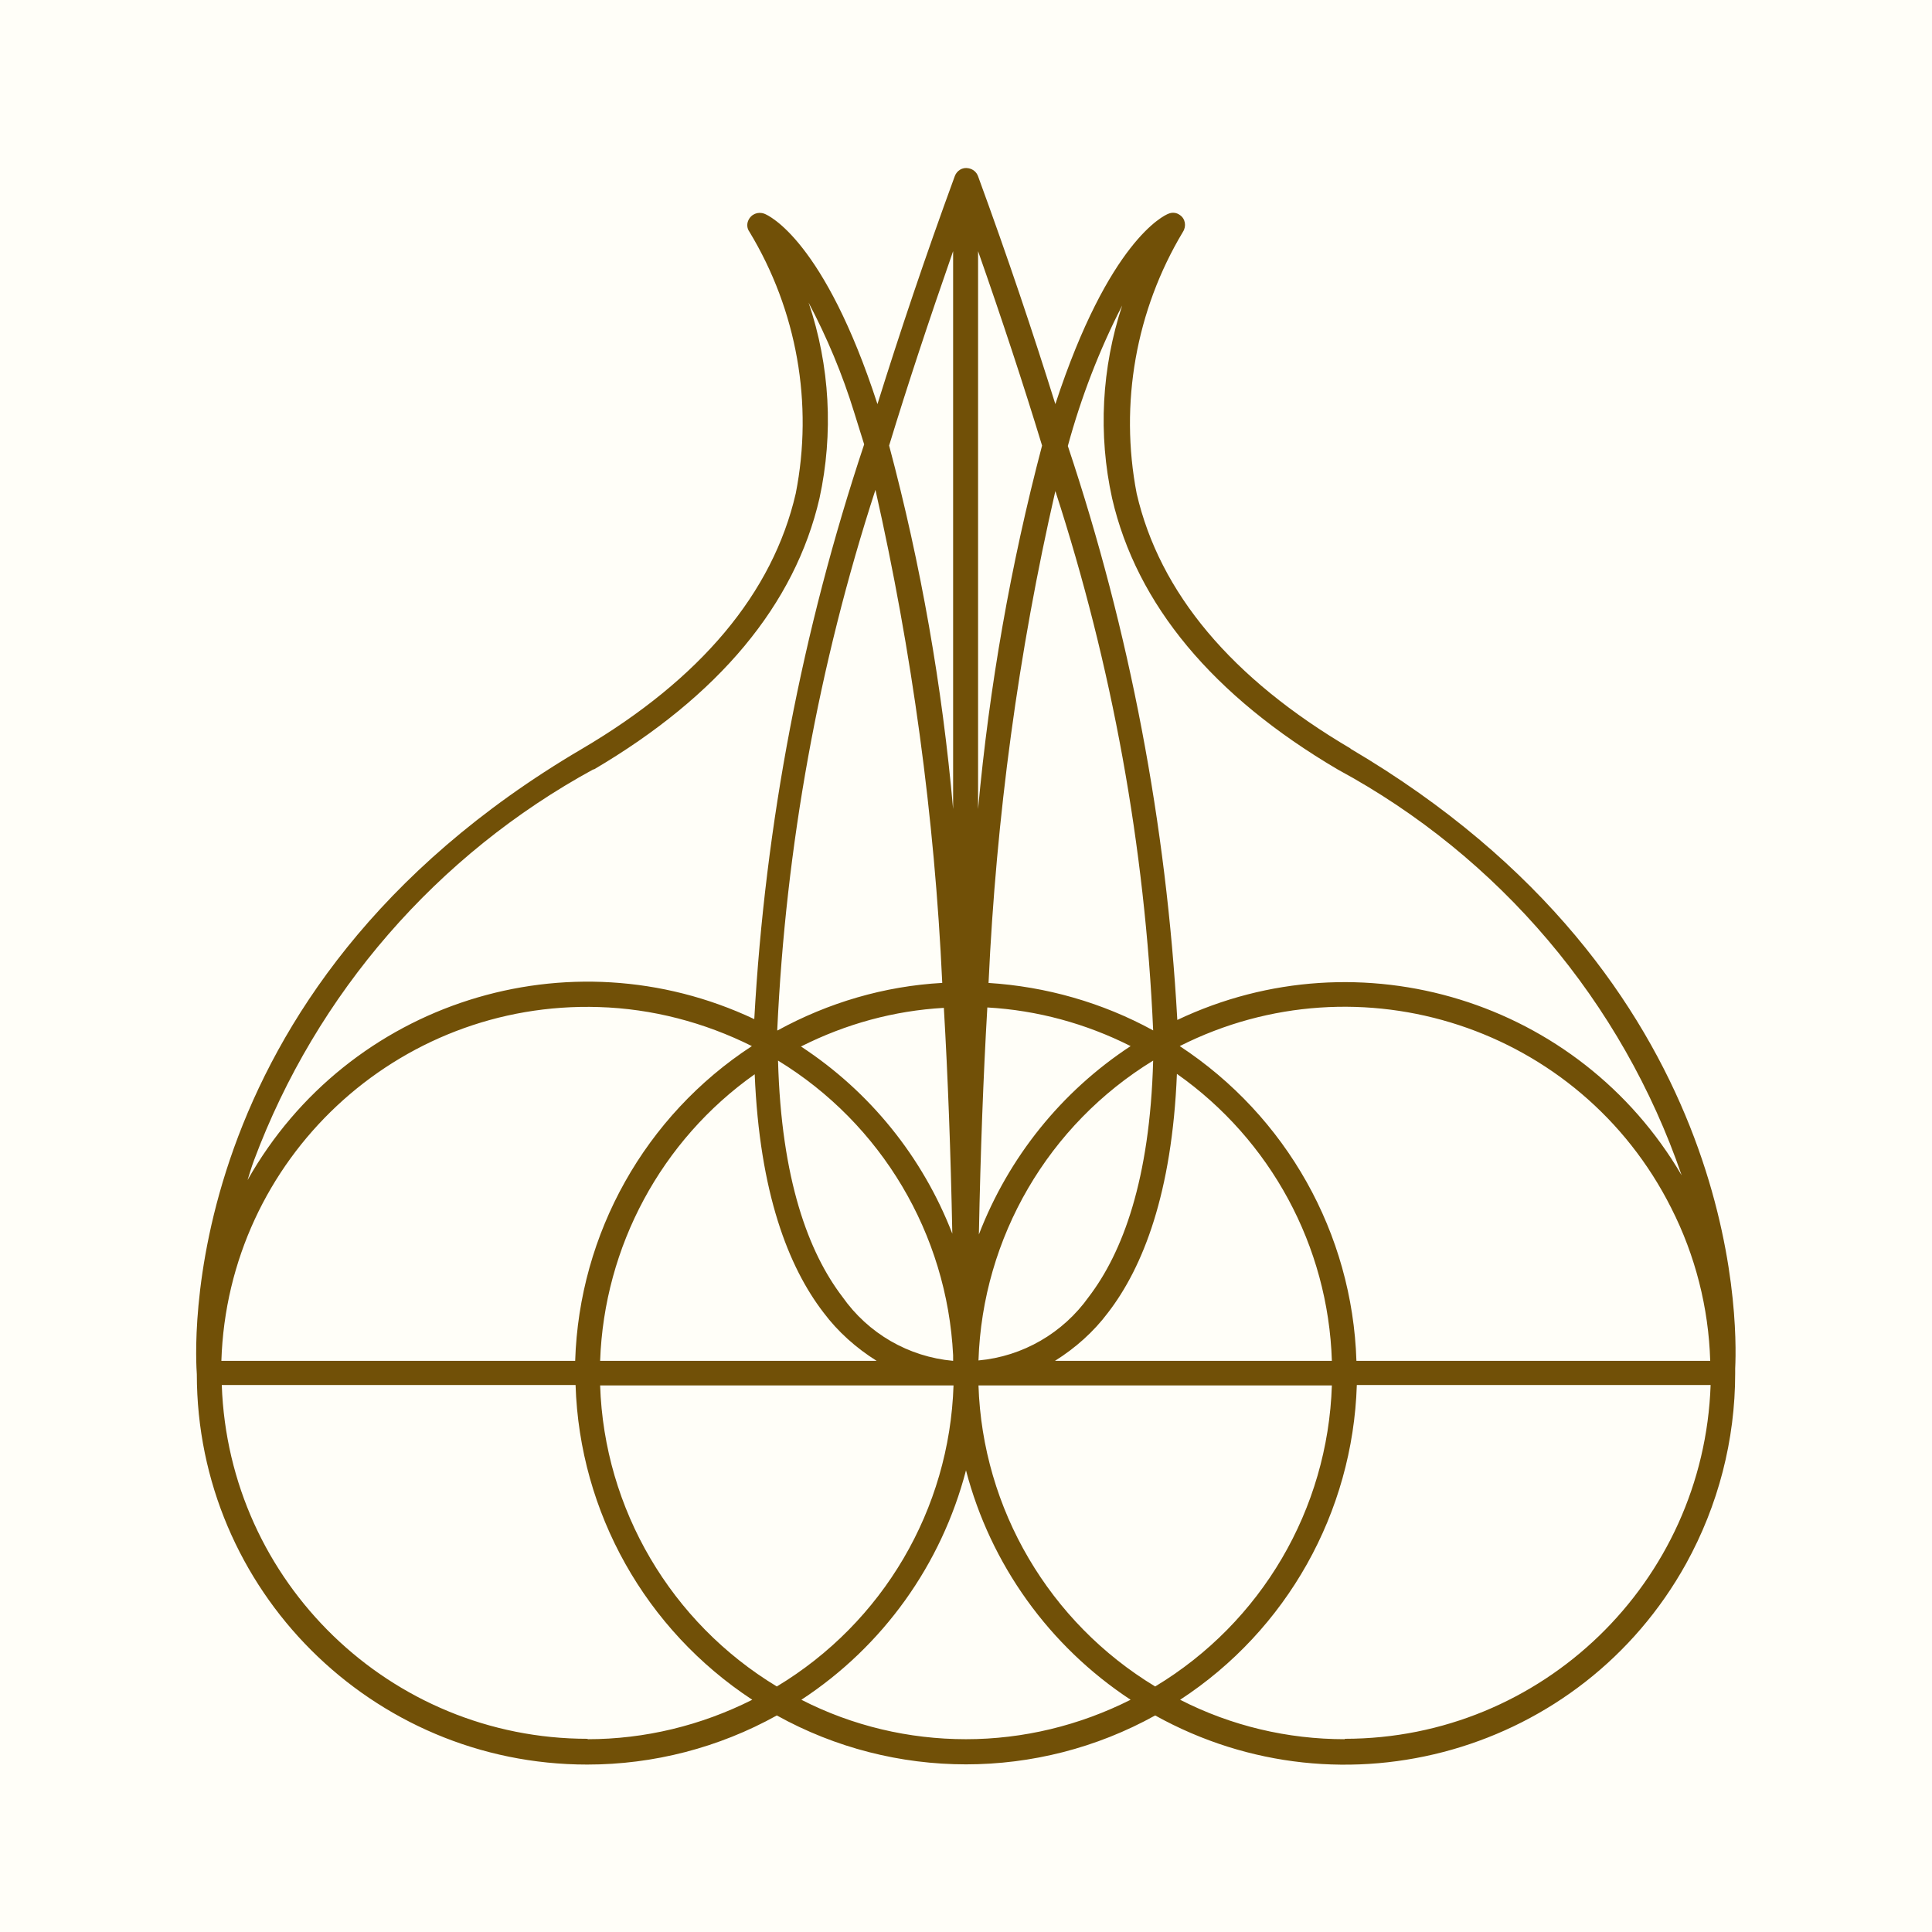
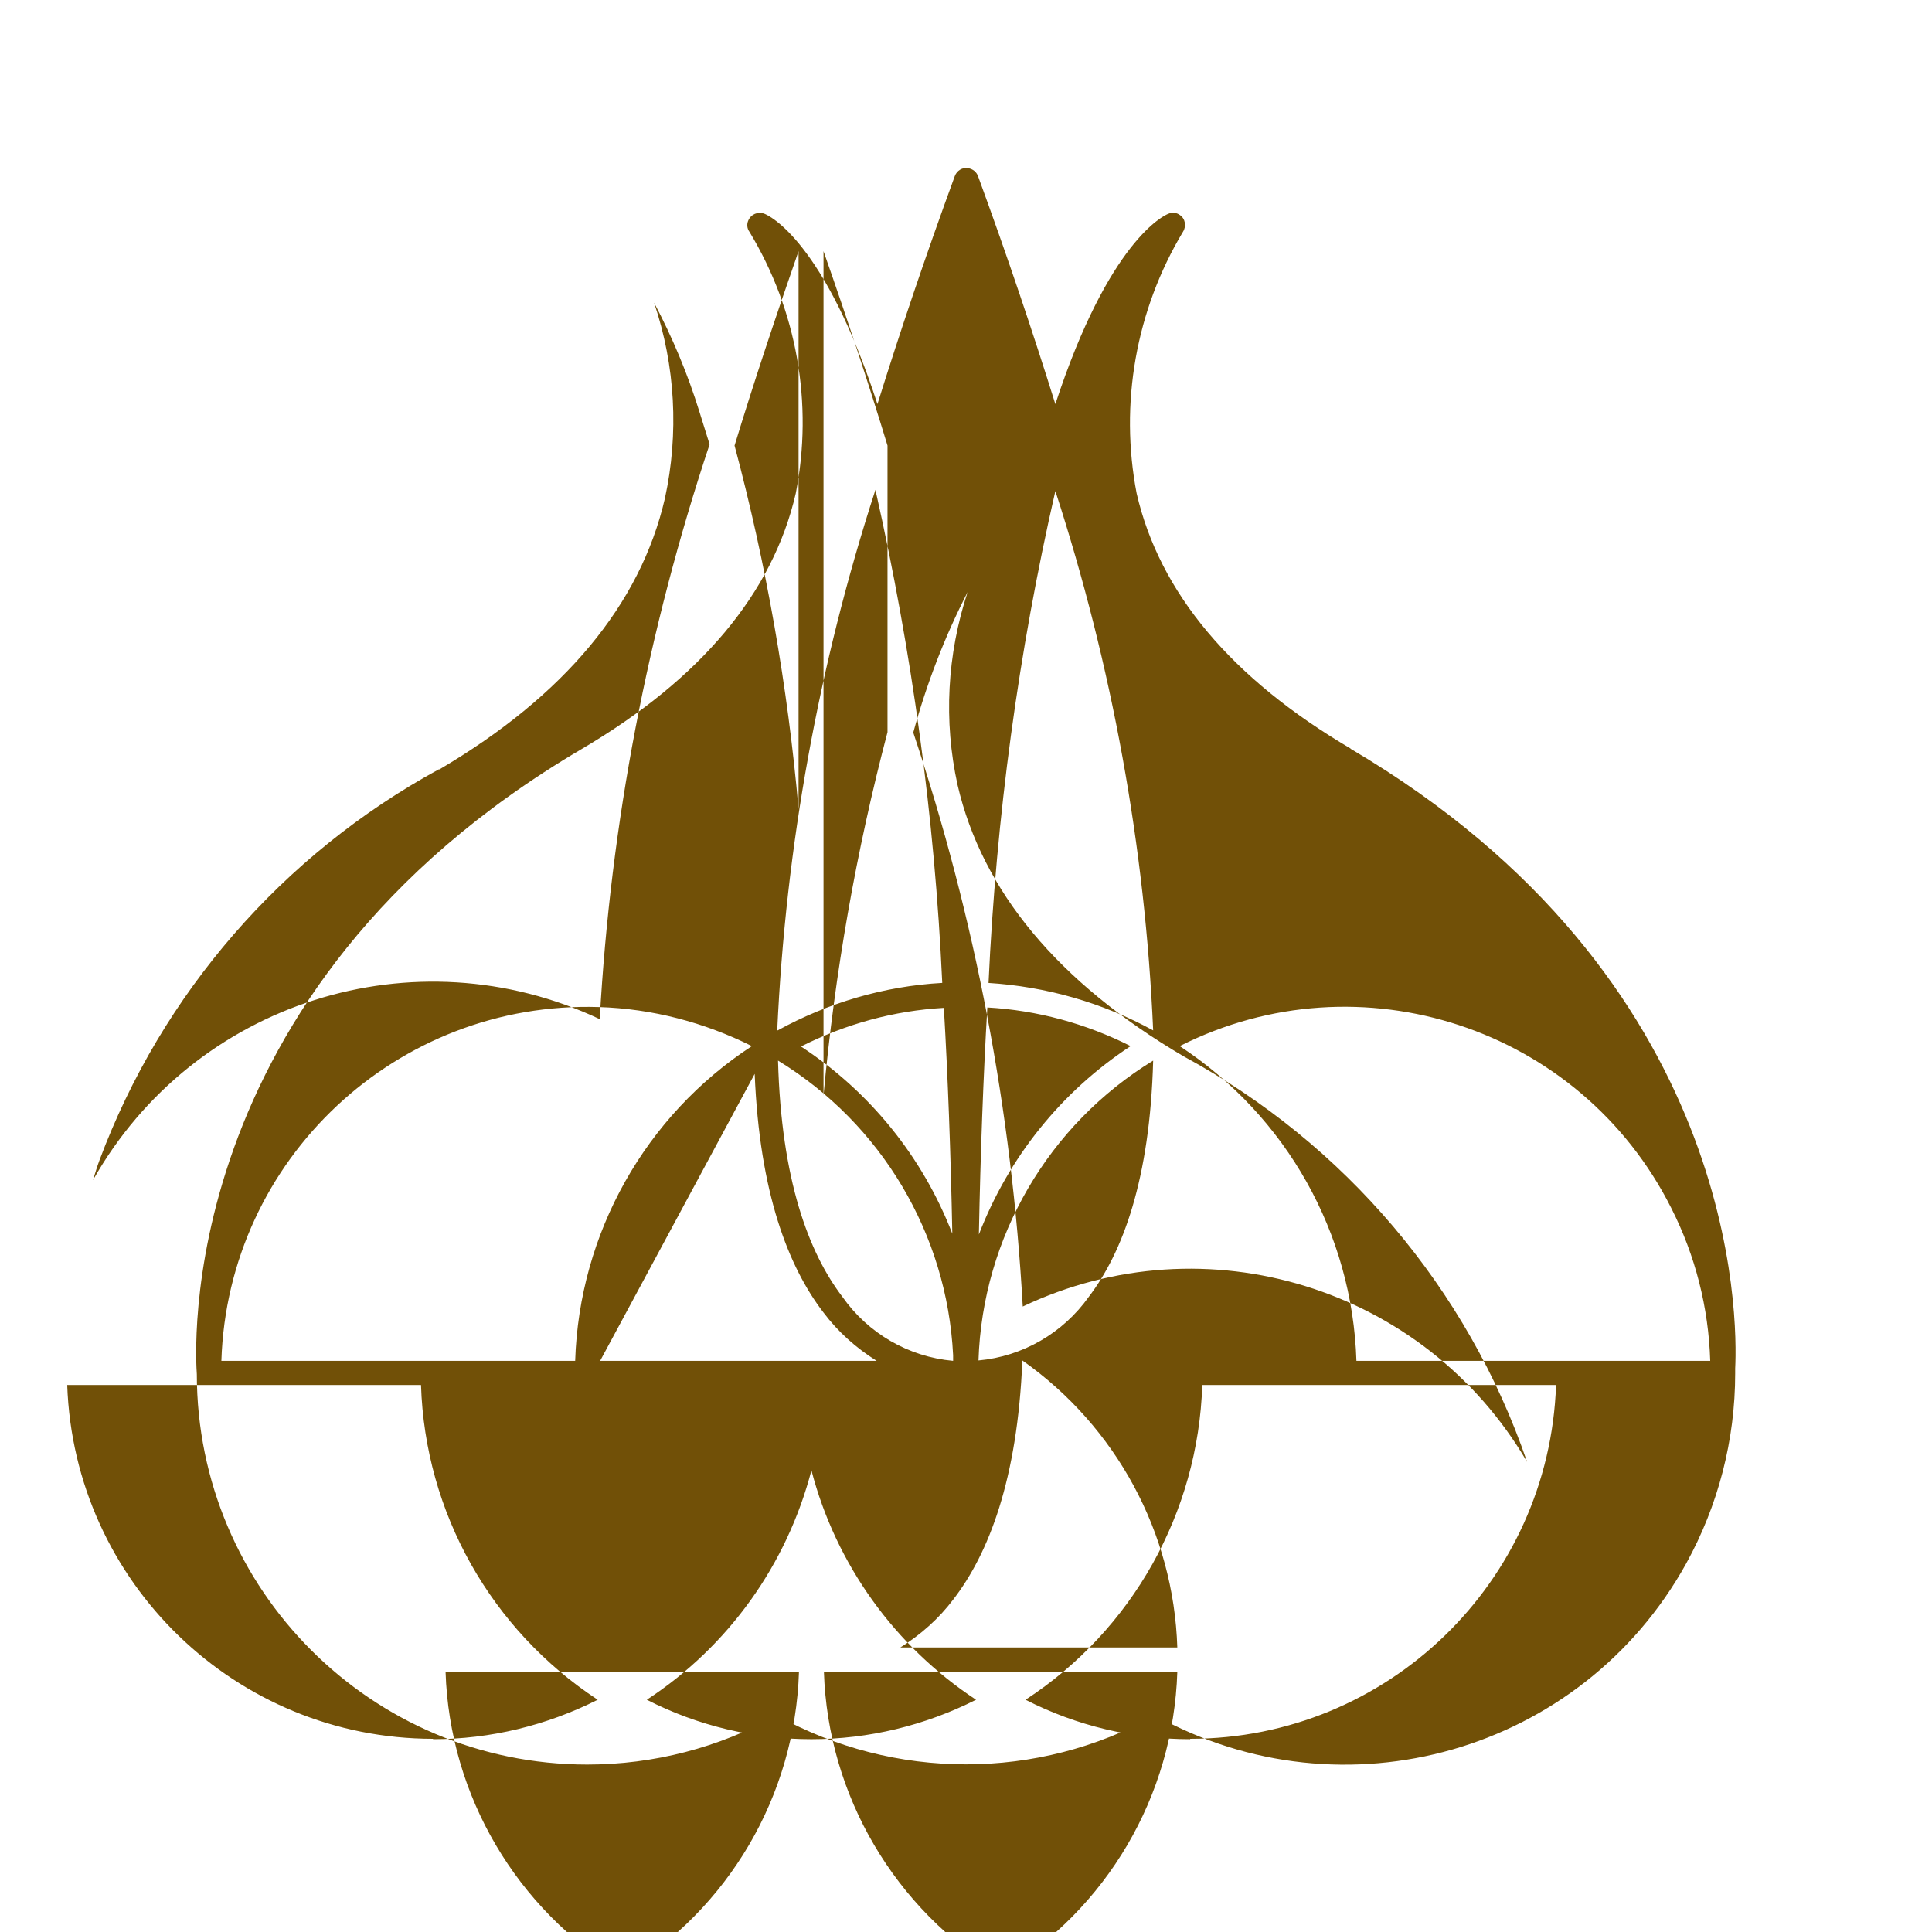
<svg xmlns="http://www.w3.org/2000/svg" viewBox="0 0 48 48" width="48" height="48">
  <defs>
    <style>
.cls-1 { fill: #715007 }
.cls-1, .cls-2 { stroke-width: 0px }
.cls-2 { fill: #fffef8 }
</style>
  </defs>
-   <rect class="cls-2" width="48" height="48" />
-   <path class="cls-1" d="m33.56,18.6c-2.96-1.74-4.75-3.87-5.32-6.34-.43-2.23-.02-4.55,1.15-6.5.09-.14.06-.33-.08-.42-.08-.06-.19-.07-.28-.03-.11.04-1.48.67-2.81,4.73-.55-1.76-1.18-3.64-1.92-5.66-.04-.11-.13-.18-.24-.2h0c-.15-.03-.29.06-.34.2-.74,2.02-1.37,3.9-1.92,5.66-1.32-4.06-2.7-4.69-2.81-4.73-.16-.06-.33.01-.4.17-.04.09-.03.2.03.28,1.18,1.95,1.59,4.27,1.15,6.5-.57,2.47-2.36,4.61-5.32,6.35-10.27,6.04-9.58,15.22-9.56,15.53,0,5.36,4.35,9.7,9.7,9.7,1.65,0,3.27-.42,4.71-1.22,2.92,1.62,6.48,1.62,9.4,0,4.68,2.6,10.59.92,13.19-3.77.8-1.45,1.22-3.07,1.22-4.73v-.12c.06-1.22.12-9.7-9.56-15.4m.15,15.21c-.1-3.17-1.74-6.08-4.39-7.82,4.48-2.26,9.95-.47,12.21,4.02.6,1.18.93,2.48.97,3.8h-8.79Zm-28.2,0c.16-5.02,4.37-8.95,9.38-8.79,1.32.04,2.62.38,3.8.97-2.65,1.73-4.29,4.65-4.39,7.82H5.51Zm19.03-8.78c1.24.07,2.45.4,3.56.96-1.72,1.13-3.03,2.76-3.77,4.68.04-2.05.11-3.92.21-5.64m-.87,5.62c-.74-1.91-2.05-3.53-3.76-4.65,1.11-.56,2.31-.89,3.55-.96.1,1.71.17,3.58.21,5.61m.02,3.03v.13c-1.11-.1-2.11-.68-2.75-1.59-.84-1.1-1.52-2.91-1.6-5.87,2.57,1.57,4.2,4.31,4.35,7.32m4.97-7.32c-.08,2.96-.76,4.77-1.6,5.87-.64.9-1.64,1.48-2.74,1.58.1-3.06,1.74-5.86,4.34-7.45m-4.09-1.93c.19-4.12.74-8.21,1.66-12.22,1.41,4.34,2.23,8.84,2.43,13.4-1.26-.69-2.66-1.09-4.1-1.18m-5.24,1.18c.21-4.57,1.03-9.09,2.44-13.43.91,4.03,1.47,8.12,1.66,12.25-1.44.08-2.83.49-4.09,1.18m-.57,1.08c.12,2.96.84,4.8,1.71,5.93.36.48.81.88,1.32,1.2h-6.87c.1-2.84,1.52-5.48,3.84-7.12m4.94,7.73c-.1,3.08-1.75,5.89-4.39,7.48-2.63-1.59-4.29-4.41-4.39-7.48h8.78Zm2.52-.61c.51-.32.96-.72,1.32-1.2.87-1.13,1.59-2.97,1.71-5.93,2.33,1.64,3.76,4.28,3.85,7.13h-6.88Zm6.88.61c-.1,3.08-1.75,5.89-4.39,7.48-2.63-1.59-4.29-4.41-4.39-7.48h8.78Zm-5.21-26.83c-.51,1.55-.6,3.2-.25,4.79.61,2.64,2.5,4.91,5.61,6.74,4.01,2.17,7.06,5.77,8.54,10.08-2.54-4.34-7.98-6.02-12.53-3.86-.27-4.85-1.18-9.65-2.72-14.26.33-1.21.78-2.38,1.35-3.49m-1.99,3.48c-.78,2.96-1.31,5.98-1.59,9.03V6.24c.6,1.71,1.13,3.32,1.59,4.83m-2.21-4.83v13.86c-.27-3.05-.8-6.07-1.59-9.03.46-1.51.99-3.11,1.59-4.83m-8.93,12.88c3.11-1.83,5-4.1,5.61-6.74.35-1.61.26-3.29-.27-4.86.46.87.84,1.78,1.13,2.72.08.25.16.52.25.8-1.54,4.62-2.46,9.42-2.73,14.28-4.6-2.17-10.09-.43-12.59,4,.05-.16.1-.33.16-.49,1.55-4.15,4.55-7.6,8.44-9.72m-.15,24.09c-4.9,0-8.92-3.89-9.09-8.79h8.79c.1,3.17,1.74,6.08,4.39,7.82-1.27.64-2.67.98-4.09.98m9.4,0c-1.42,0-2.82-.33-4.09-.98,2.03-1.33,3.48-3.36,4.09-5.7.61,2.34,2.07,4.37,4.09,5.7-1.27.64-2.67.98-4.09.98m9.41,0c-1.42,0-2.82-.33-4.09-.98,2.65-1.73,4.29-4.65,4.39-7.82h8.79c-.17,4.9-4.19,8.79-9.09,8.79" />
+   <path class="cls-1" d="m33.56,18.6c-2.96-1.74-4.75-3.87-5.32-6.34-.43-2.23-.02-4.55,1.15-6.5.09-.14.06-.33-.08-.42-.08-.06-.19-.07-.28-.03-.11.04-1.48.67-2.81,4.73-.55-1.76-1.18-3.64-1.92-5.66-.04-.11-.13-.18-.24-.2h0c-.15-.03-.29.06-.34.2-.74,2.02-1.37,3.9-1.92,5.66-1.32-4.06-2.7-4.69-2.81-4.73-.16-.06-.33.01-.4.17-.04.09-.03.2.03.28,1.18,1.95,1.59,4.27,1.15,6.5-.57,2.47-2.36,4.61-5.32,6.35-10.27,6.04-9.58,15.22-9.56,15.53,0,5.36,4.35,9.7,9.7,9.7,1.65,0,3.27-.42,4.71-1.22,2.92,1.62,6.48,1.62,9.4,0,4.68,2.6,10.59.92,13.19-3.77.8-1.45,1.22-3.07,1.22-4.73v-.12c.06-1.22.12-9.7-9.56-15.4m.15,15.21c-.1-3.17-1.74-6.08-4.39-7.82,4.48-2.26,9.95-.47,12.21,4.02.6,1.18.93,2.48.97,3.8h-8.79Zm-28.2,0c.16-5.02,4.37-8.95,9.38-8.79,1.32.04,2.62.38,3.8.97-2.65,1.73-4.29,4.65-4.39,7.82H5.51Zm19.03-8.78c1.24.07,2.45.4,3.56.96-1.72,1.13-3.03,2.76-3.77,4.68.04-2.05.11-3.92.21-5.64m-.87,5.62c-.74-1.91-2.05-3.53-3.76-4.65,1.11-.56,2.31-.89,3.55-.96.1,1.71.17,3.58.21,5.61m.02,3.03v.13c-1.11-.1-2.11-.68-2.75-1.59-.84-1.1-1.52-2.91-1.6-5.87,2.57,1.57,4.2,4.31,4.35,7.32m4.97-7.32c-.08,2.96-.76,4.77-1.6,5.87-.64.9-1.64,1.48-2.74,1.58.1-3.06,1.74-5.86,4.34-7.45m-4.09-1.93c.19-4.12.74-8.21,1.66-12.22,1.41,4.34,2.23,8.84,2.43,13.4-1.26-.69-2.66-1.09-4.1-1.18m-5.24,1.18c.21-4.57,1.03-9.09,2.44-13.43.91,4.03,1.47,8.12,1.66,12.25-1.44.08-2.83.49-4.09,1.18m-.57,1.08c.12,2.96.84,4.8,1.71,5.93.36.48.81.88,1.32,1.2h-6.87m4.94,7.73c-.1,3.08-1.75,5.89-4.39,7.48-2.63-1.59-4.29-4.41-4.39-7.48h8.78Zm2.52-.61c.51-.32.96-.72,1.32-1.2.87-1.13,1.59-2.97,1.71-5.93,2.33,1.64,3.76,4.28,3.85,7.13h-6.88Zm6.88.61c-.1,3.08-1.75,5.89-4.39,7.48-2.63-1.59-4.29-4.41-4.39-7.48h8.78Zm-5.21-26.83c-.51,1.55-.6,3.2-.25,4.79.61,2.64,2.5,4.91,5.61,6.74,4.01,2.17,7.06,5.77,8.54,10.08-2.54-4.34-7.98-6.02-12.53-3.86-.27-4.85-1.18-9.65-2.72-14.26.33-1.21.78-2.38,1.35-3.49m-1.99,3.48c-.78,2.96-1.31,5.98-1.59,9.03V6.24c.6,1.71,1.13,3.32,1.59,4.83m-2.21-4.83v13.86c-.27-3.05-.8-6.07-1.59-9.03.46-1.51.99-3.11,1.59-4.83m-8.93,12.88c3.11-1.83,5-4.1,5.61-6.74.35-1.61.26-3.29-.27-4.86.46.87.84,1.78,1.13,2.72.08.25.16.52.25.8-1.54,4.62-2.46,9.42-2.73,14.28-4.6-2.17-10.09-.43-12.59,4,.05-.16.1-.33.16-.49,1.55-4.15,4.55-7.6,8.44-9.72m-.15,24.09c-4.9,0-8.92-3.89-9.09-8.79h8.79c.1,3.17,1.74,6.08,4.39,7.82-1.27.64-2.67.98-4.09.98m9.4,0c-1.42,0-2.82-.33-4.09-.98,2.03-1.33,3.48-3.36,4.09-5.7.61,2.34,2.07,4.37,4.09,5.7-1.27.64-2.67.98-4.09.98m9.41,0c-1.42,0-2.82-.33-4.09-.98,2.65-1.73,4.29-4.65,4.39-7.82h8.79c-.17,4.9-4.19,8.79-9.09,8.79" />
</svg>